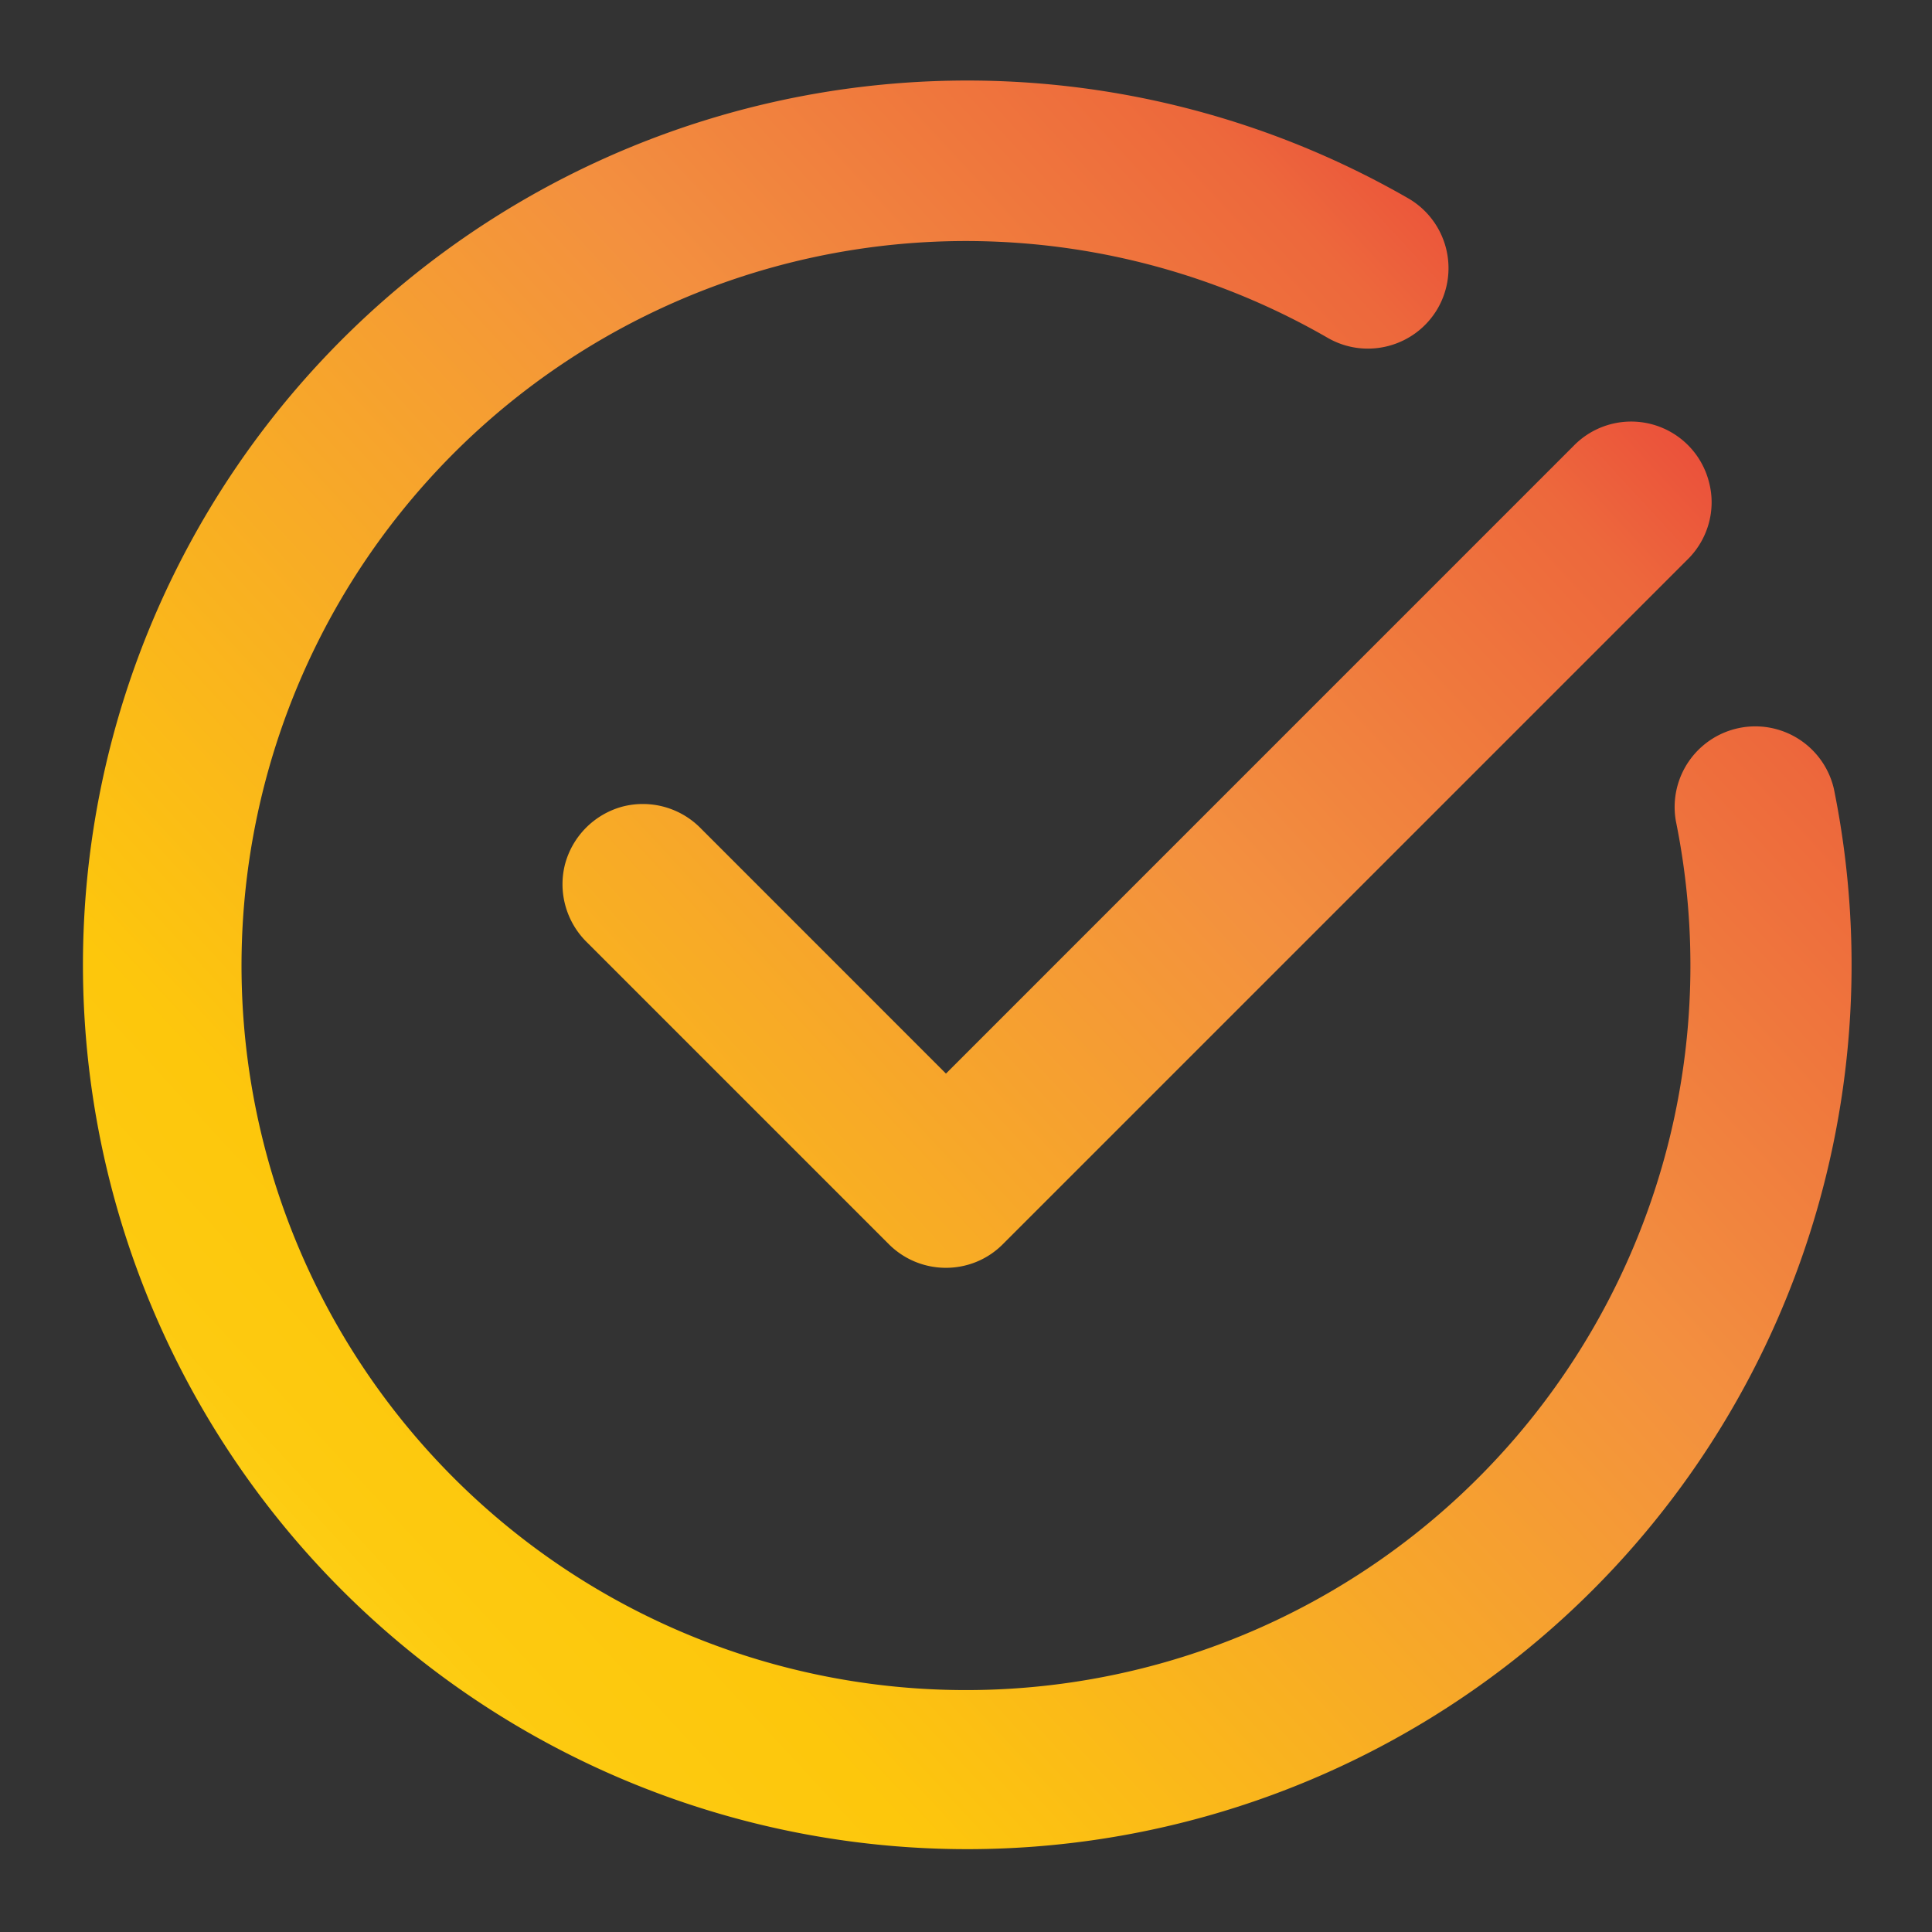
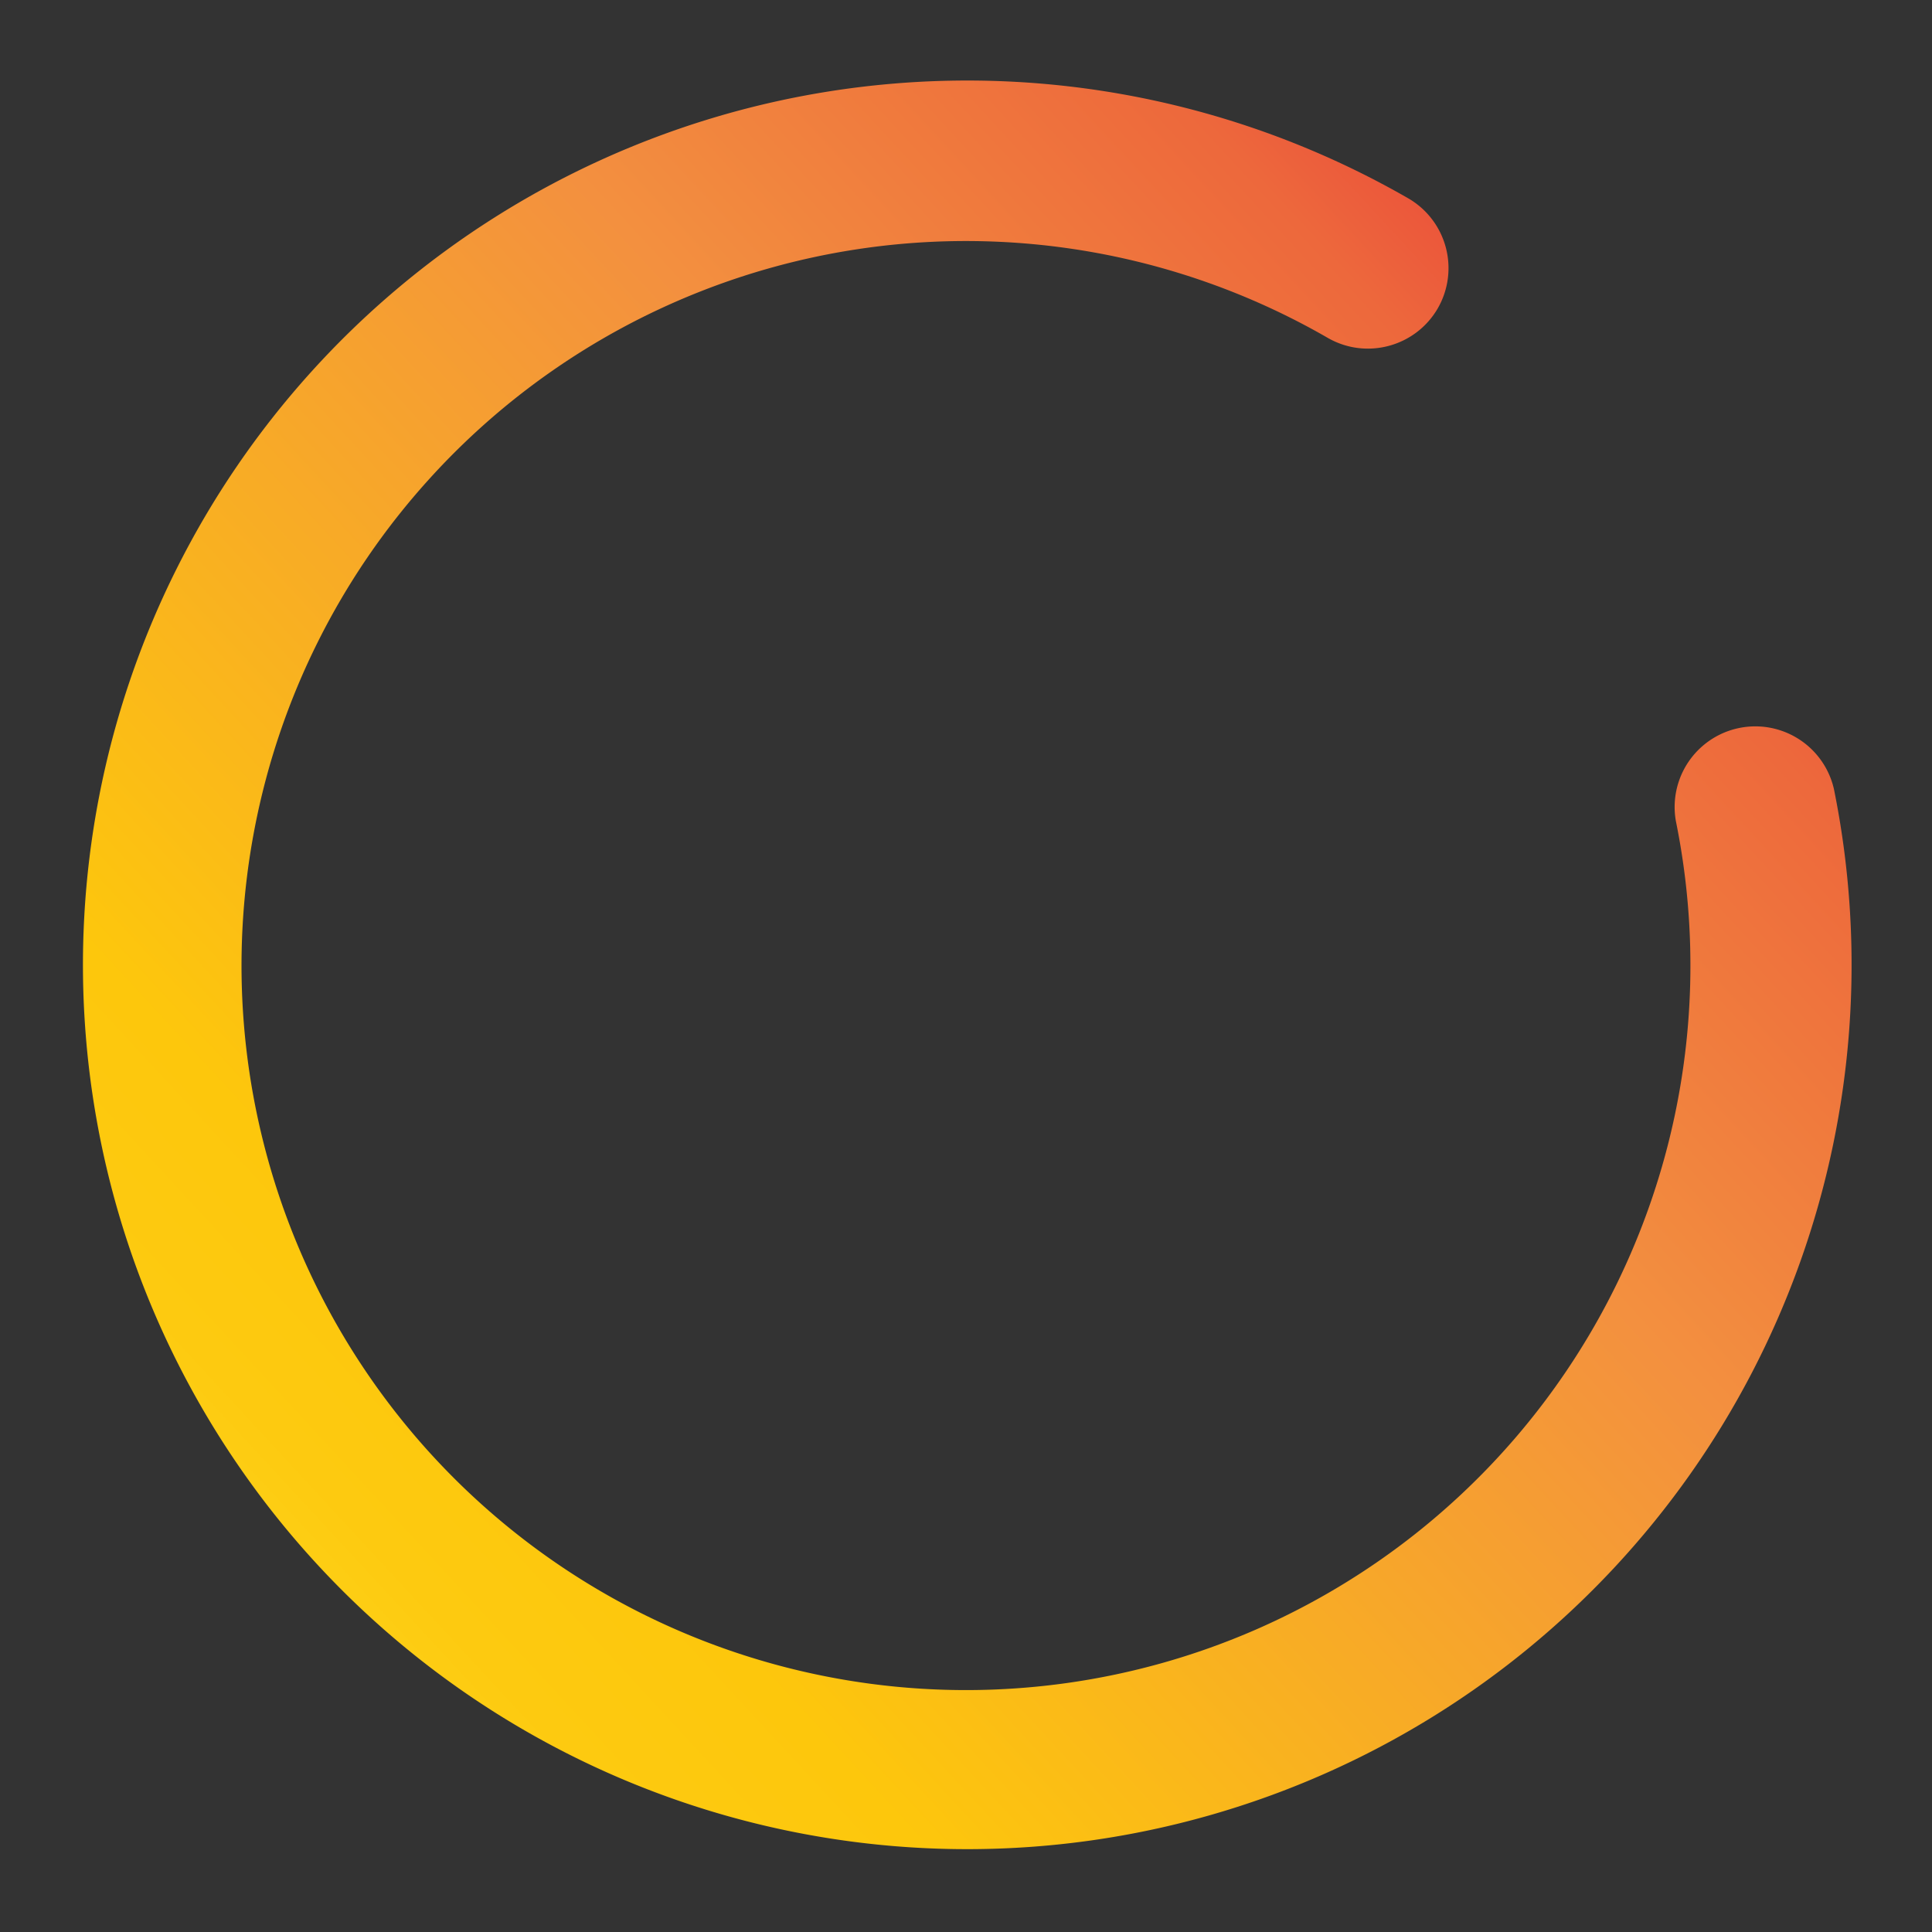
<svg xmlns="http://www.w3.org/2000/svg" width="32" height="32">
  <rect width="100%" height="100%" fill="#333333" stroke="none" />
  <defs>
    <linearGradient id="a" gradientUnits="userSpaceOnUse" x1=".402" y1="22.728" x2="21.145" y2="3.541" gradientTransform="scale(1.333)">
      <stop offset="0" style="stop-color:#fff33b;stop-opacity:1" />
      <stop offset=".04" style="stop-color:#fee72e;stop-opacity:1" />
      <stop offset=".117" style="stop-color:#fed51b;stop-opacity:1" />
      <stop offset=".196" style="stop-color:#fdca10;stop-opacity:1" />
      <stop offset=".281" style="stop-color:#fdc70c;stop-opacity:1" />
      <stop offset=".669" style="stop-color:#f3903f;stop-opacity:1" />
      <stop offset=".888" style="stop-color:#ed683c;stop-opacity:1" />
      <stop offset="1" style="stop-color:#e93e3a;stop-opacity:1" />
    </linearGradient>
    <linearGradient id="b" gradientUnits="userSpaceOnUse" x1="-.141" y1="22.14" x2="20.602" y2="2.953" gradientTransform="scale(1.333)">
      <stop offset="0" style="stop-color:#fff33b;stop-opacity:1" />
      <stop offset=".04" style="stop-color:#fee72e;stop-opacity:1" />
      <stop offset=".117" style="stop-color:#fed51b;stop-opacity:1" />
      <stop offset=".196" style="stop-color:#fdca10;stop-opacity:1" />
      <stop offset=".281" style="stop-color:#fdc70c;stop-opacity:1" />
      <stop offset=".669" style="stop-color:#f3903f;stop-opacity:1" />
      <stop offset=".888" style="stop-color:#ed683c;stop-opacity:1" />
      <stop offset="1" style="stop-color:#e93e3a;stop-opacity:1" />
    </linearGradient>
  </defs>
  <path style="stroke:none;fill-rule:nonzero;fill:url(#a)" d="M30.375 13.066a1.336 1.336 0 0 0-2.617.535 12.002 12.002 0 0 1-6.95 13.387A12 12 0 0 1 7.103 7.941 11.996 11.996 0 0 1 22 5.601c.637.36 1.445.141 1.813-.492a1.336 1.336 0 0 0-.481-1.82 14.647 14.647 0 1 0 7.043 9.777Zm0 0" />
-   <path style="stroke:none;fill-rule:nonzero;fill:url(#b)" d="M11.61 13.723a1.344 1.344 0 0 0-1.297-.364 1.35 1.35 0 0 0-.954.954c-.12.464.02.96.364 1.296l5 5c.523.52 1.367.52 1.886 0L27.941 9.277c.348-.336.489-.832.364-1.297a1.33 1.33 0 0 0-2.246-.59L15.668 17.782Zm0 0" />
</svg>